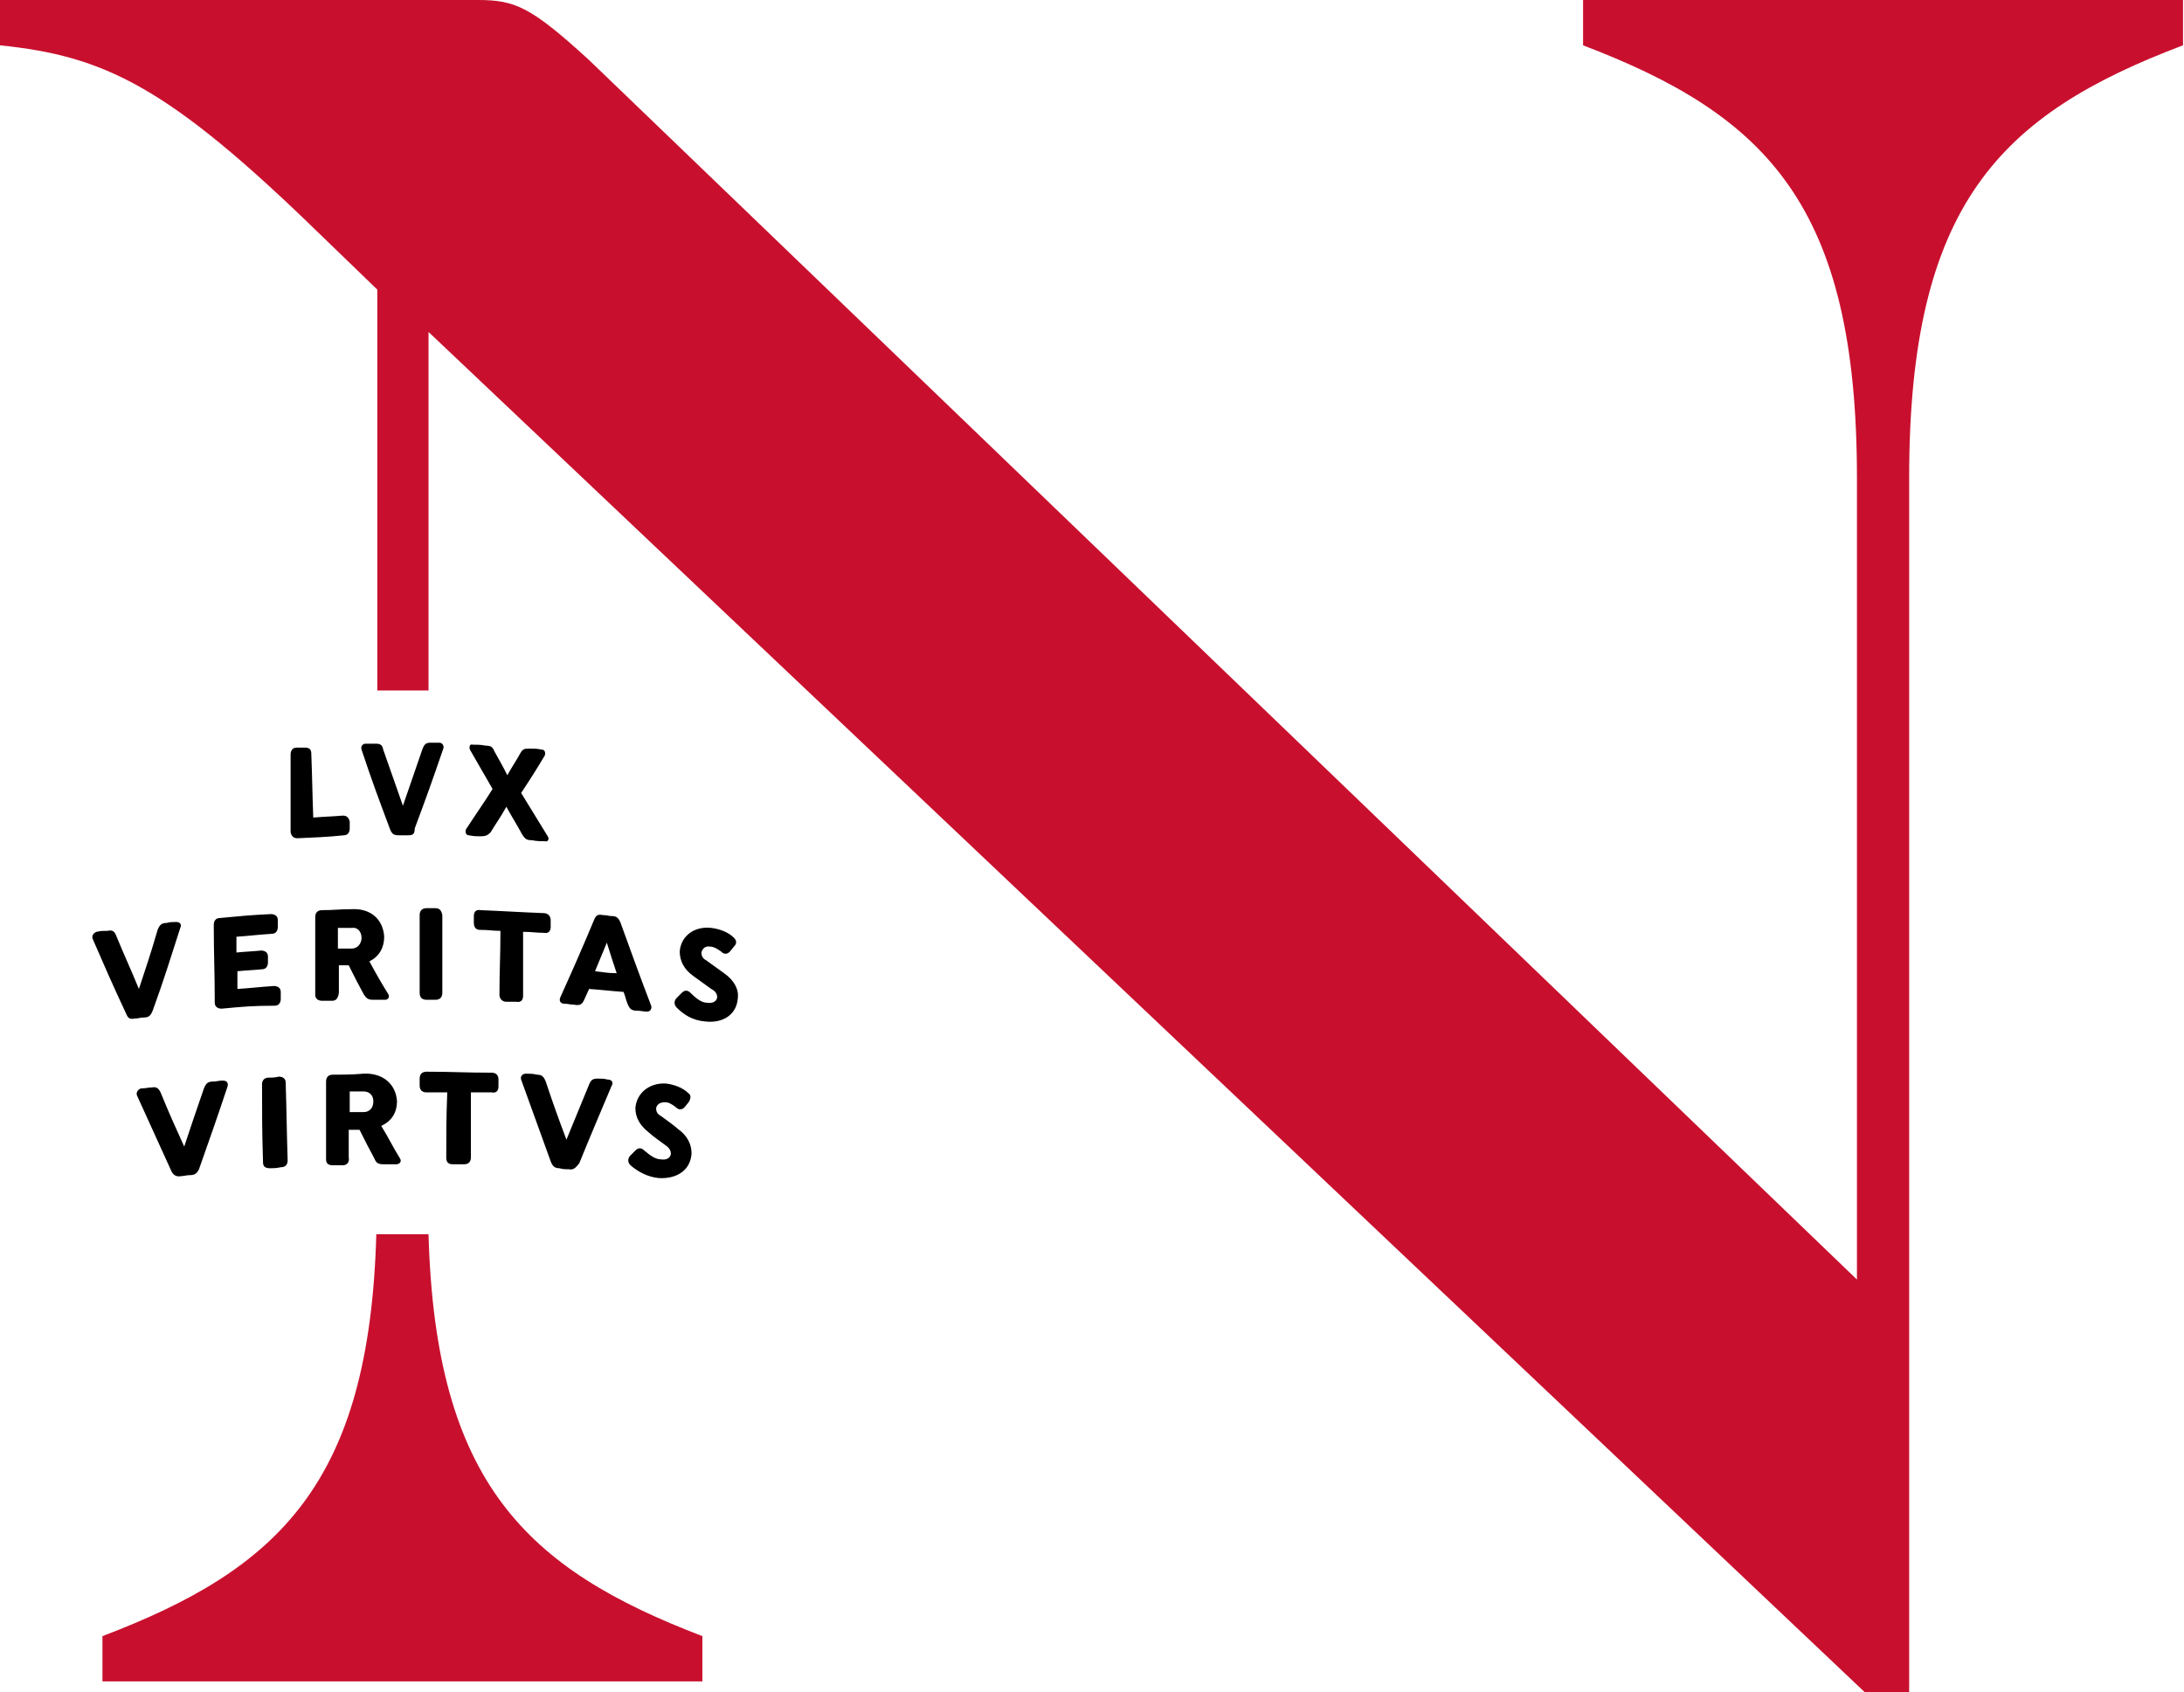
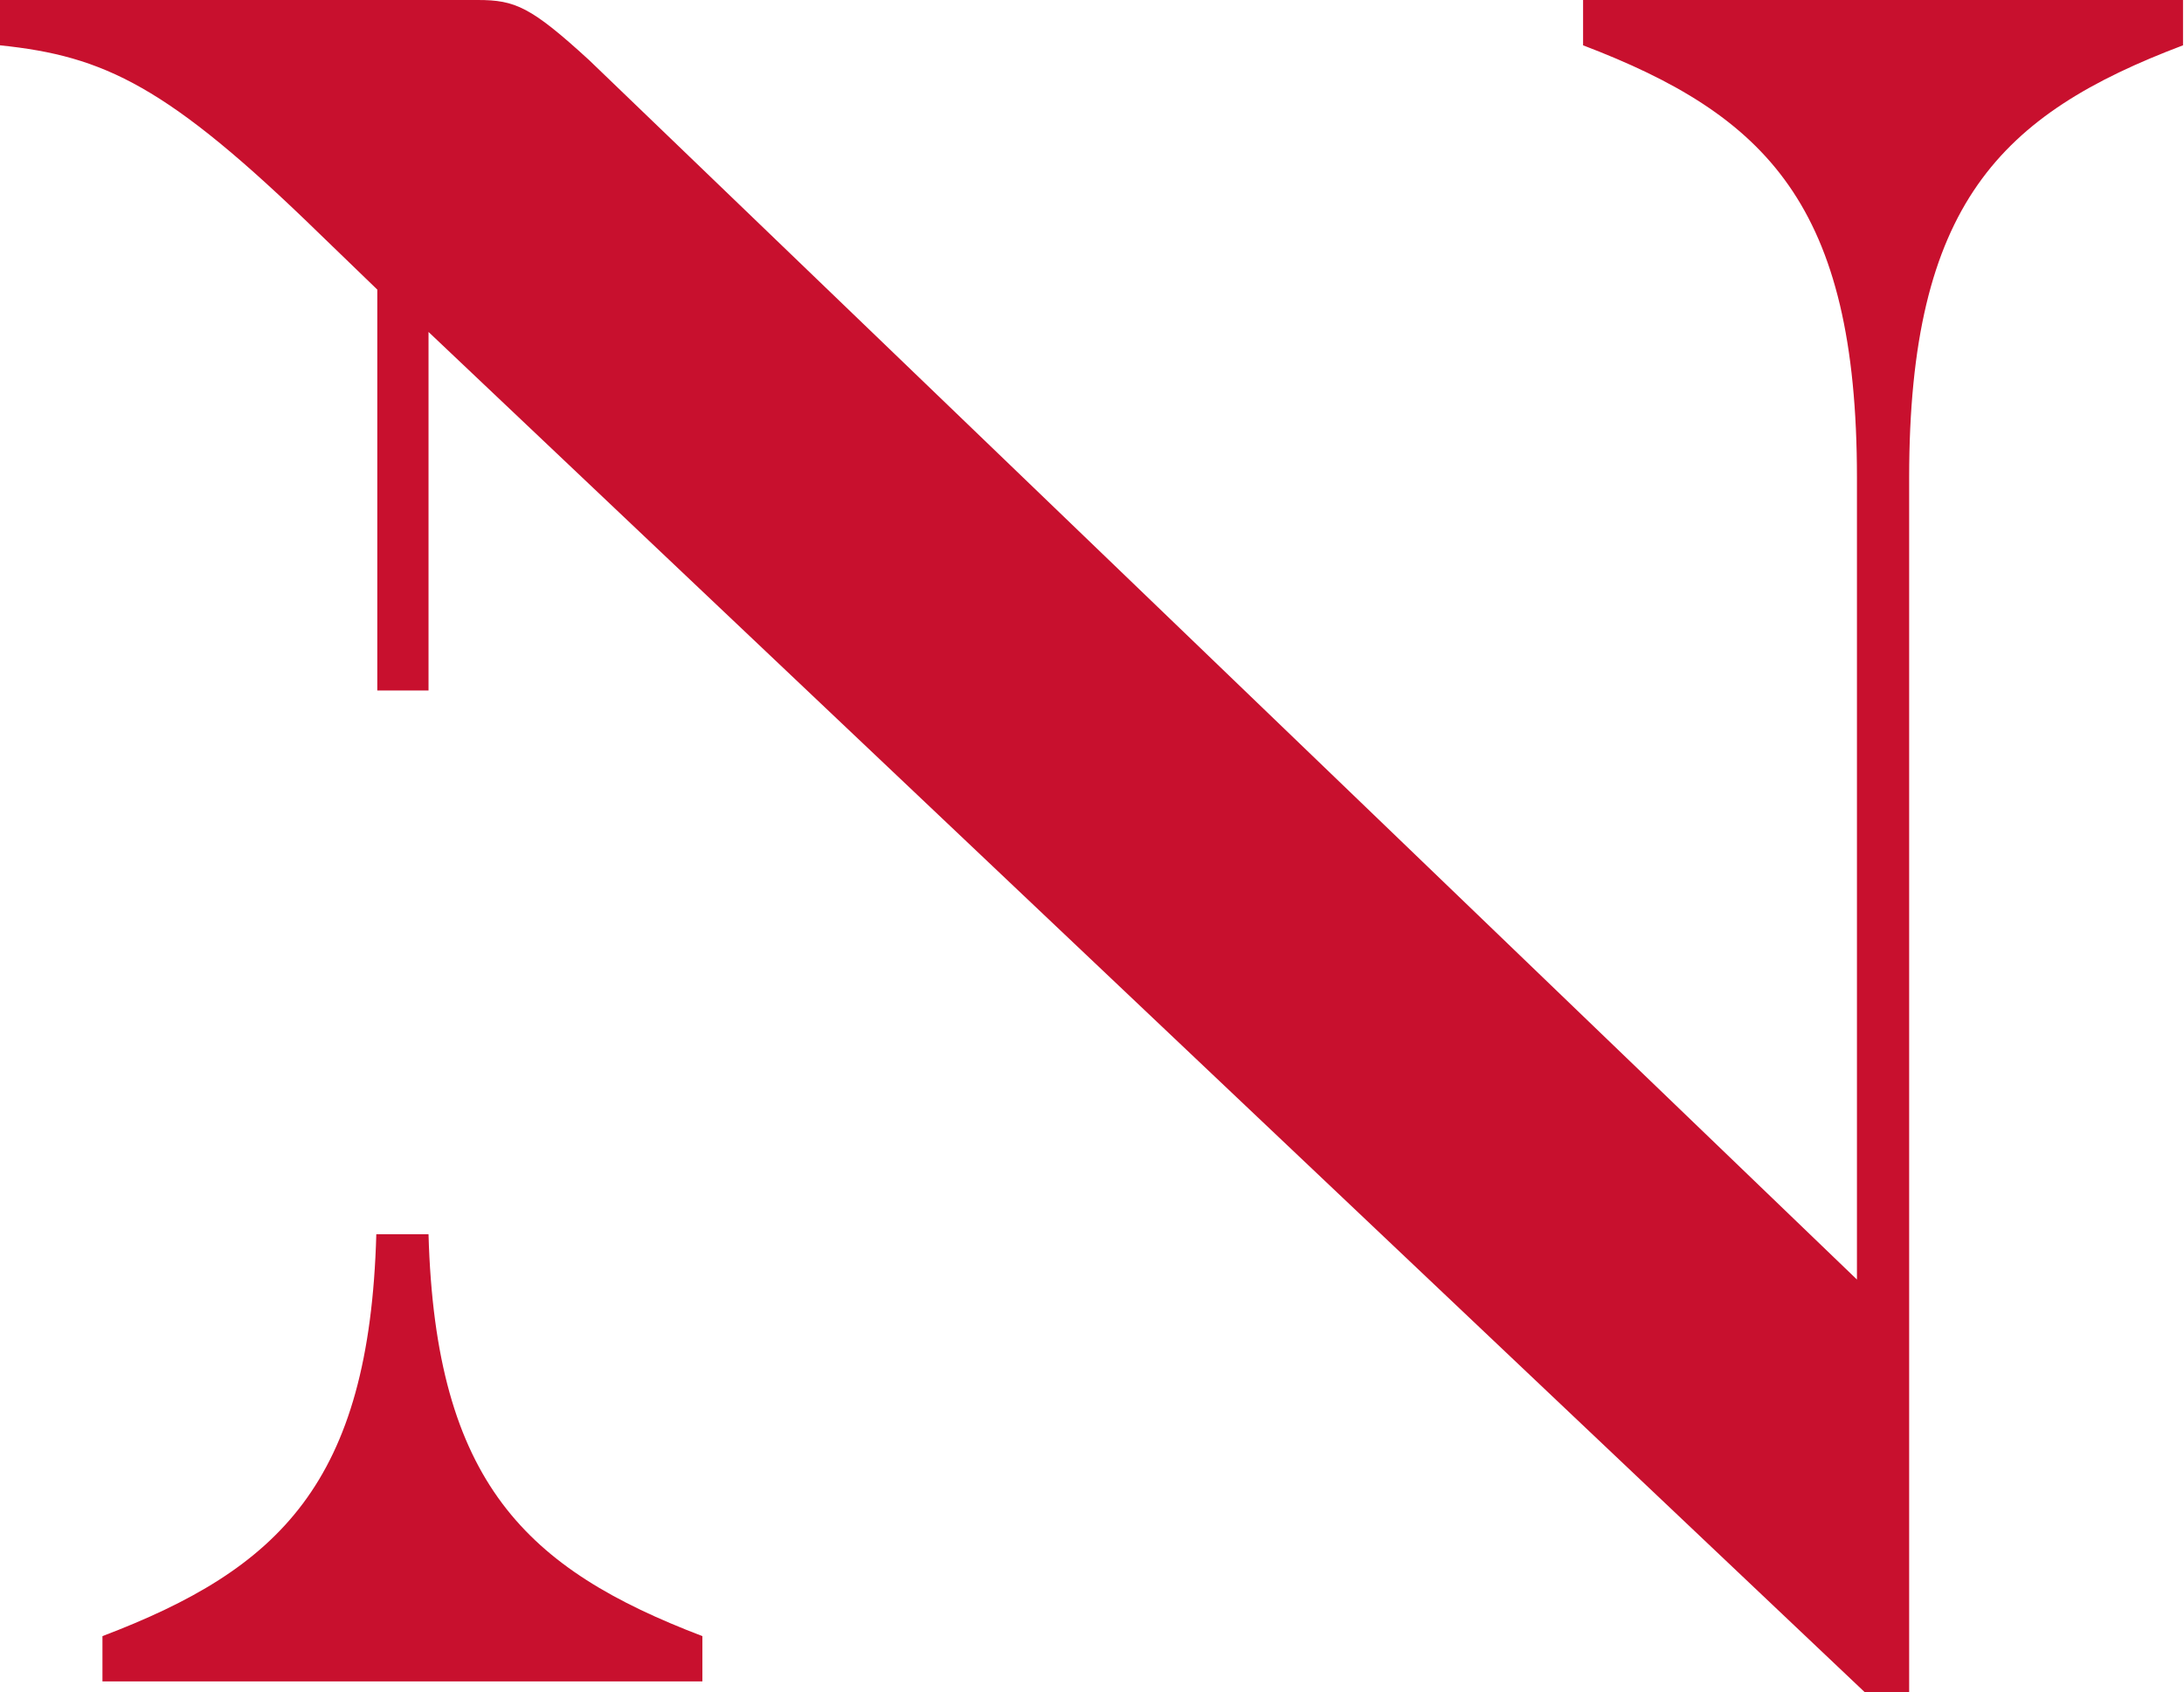
<svg xmlns="http://www.w3.org/2000/svg" style="enable-background:new 0 0 221.7 171.8" xml:space="preserve" viewBox="0 0 221.7 171.8">
-   <path class="words" style="fill: rgb(0, 0, 0);" d="M31.8 83c1.2-.1 1.8-.1 3-.2.4 0 .6.2.7.6v.7c0 .4-.2.7-.6.7-1.9.2-2.8.2-4.7.3-.4 0-.6-.2-.7-.6v-7.9c0-.4.2-.7.6-.7h.9c.4 0 .6.2.6.6.1 2.6.1 3.9.2 6.5zM41.4 84.8h-.9c-.5 0-.7-.1-.9-.6-1.2-3.2-1.8-4.8-2.9-8.1-.1-.3.1-.6.4-.6h1c.5 0 .7.1.8.6.8 2.3 1.2 3.4 2 5.7.8-2.3 1.2-3.5 2-5.8.2-.5.4-.6.8-.6h.9c.3 0 .5.3.4.6-1.1 3.2-1.7 4.9-2.9 8.1 0 .6-.2.7-.7.7zM48.8 84.9c-.5 0-.7 0-1.2-.1-.3 0-.4-.3-.3-.6 1.1-1.7 1.7-2.5 2.7-4.1-.9-1.6-1.4-2.4-2.3-4-.1-.3 0-.6.3-.5.5 0 .8 0 1.3.1.5 0 .7.1.9.6.5.9.8 1.4 1.3 2.4.5-.9.8-1.3 1.3-2.2.3-.5.4-.5 1-.5.5 0 .7 0 1.2.1.3 0 .4.3.3.6-.9 1.5-1.4 2.3-2.4 3.8 1.1 1.8 1.6 2.6 2.7 4.4.2.3 0 .6-.3.5-.5 0-.8 0-1.3-.1-.5 0-.7-.1-1-.6-.6-1.1-1-1.7-1.6-2.8-.6 1.1-1 1.6-1.6 2.6-.3.3-.5.4-1 .4zM14.6 103.3c-.4 0-.5.1-.9.1-.5.1-.7 0-.9-.5-1.4-3-2.1-4.6-3.4-7.6-.1-.3.1-.6.4-.7.4-.1.7-.1 1.1-.1.5-.1.7 0 .9.5.9 2.2 1.4 3.2 2.3 5.4.8-2.4 1.2-3.6 1.9-6 .2-.5.4-.7.9-.7.4-.1.6-.1 1-.1.3 0 .6.2.4.6-1.1 3.4-1.6 5.1-2.8 8.4-.2.5-.4.7-.9.7zM22.5 102.4c-.4 0-.7-.2-.7-.6 0-3.2-.1-4.8-.1-7.9 0-.4.2-.7.6-.7 2.1-.2 3.1-.3 5.2-.4.4 0 .7.2.7.6v.7c0 .4-.2.7-.6.7-1.5.1-2.2.2-3.6.3v1.6c1-.1 1.5-.1 2.5-.2.4 0 .7.2.7.6v.6c0 .4-.2.7-.6.7-1 .1-1.5.1-2.5.2v1.8c1.5-.1 2.2-.2 3.7-.3.4 0 .7.2.7.6v.7c0 .4-.2.7-.6.7-2.2 0-3.3.1-5.4.3zM33.7 101.6h-1c-.4 0-.7-.2-.7-.6v-7.9c0-.4.2-.7.7-.7 1.2 0 1.8-.1 3-.1 2-.1 3.2 1.1 3.3 2.8 0 1.1-.5 2-1.5 2.5.7 1.3 1.1 2 1.9 3.3.2.3 0 .6-.3.6h-1.2c-.5 0-.7-.1-1-.6-.6-1.1-.9-1.7-1.5-2.9h-1v2.8c-.1.6-.3.8-.7.8zm2-7.4h-1.4v2.1h1.4c.6 0 1-.5 1-1.1 0-.6-.4-1.1-1-1zM43.3 101.5c-.4 0-.7-.2-.7-.7v-7.9c0-.4.2-.7.7-.7h.9c.4 0 .6.2.7.7v7.9c0 .4-.2.7-.7.7h-.9zM51.4 101.7c-.4 0-.7-.3-.7-.7 0-2.6.1-3.9.1-6.5-.8 0-1.2-.1-2.1-.1-.4 0-.6-.3-.6-.7V93c0-.4.2-.7.7-.6 2.5.1 3.8.2 6.4.3.4 0 .7.3.7.7v.7c0 .4-.2.7-.7.6-.8 0-1.2-.1-2.1-.1v6.5c0 .4-.2.7-.7.6h-1zM58.3 102c-.4 0-.6-.1-1-.1s-.6-.3-.4-.7c1.4-3.1 2.1-4.7 3.4-7.8.2-.5.4-.6.9-.5.4 0 .6.1.9.1.5 0 .7.2.9.7 1.2 3.3 1.8 5 3.1 8.4.1.3-.1.6-.4.6-.4 0-.7-.1-1.1-.1-.5 0-.7-.2-.9-.7-.2-.5-.2-.7-.4-1.2-1.4-.1-2.1-.2-3.5-.3-.2.4-.3.7-.5 1.1-.2.5-.5.6-1 .5zm4.3-3.2c-.4-1.2-.6-1.8-1-3.1-.5 1.2-.7 1.7-1.2 2.9.9.1 1.3.2 2.2.2zM19.3 119.3c-.4 0-.6.1-.9.1-.5.1-.8-.1-1-.5-1.4-3.1-2.1-4.6-3.5-7.7-.1-.3.1-.6.4-.7.5 0 .7-.1 1.1-.1.5-.1.7.1.9.5.9 2.2 1.4 3.3 2.4 5.5.8-2.4 1.2-3.6 2-5.9.2-.5.4-.7.9-.7.4 0 .6-.1 1-.1s.6.2.5.6c-1.1 3.3-1.7 5-2.9 8.4-.2.4-.4.6-.9.6zM27.4 118.6c-.5 0-.7-.2-.7-.6-.1-3.2-.1-4.8-.1-7.9 0-.4.2-.7.7-.7.4 0 .6 0 1-.1.4 0 .7.2.7.6.1 3.2.1 4.8.2 7.9 0 .4-.2.7-.7.7-.5.1-.7.1-1.1.1zM34.8 118.3h-1c-.5 0-.7-.2-.7-.6v-7.9c0-.4.2-.7.7-.7 1.2 0 1.9 0 3.1-.1 2-.1 3.3 1.1 3.4 2.8 0 1.1-.5 2-1.6 2.5.8 1.3 1.1 2 1.9 3.3.2.3 0 .6-.4.6H39c-.6 0-.8-.1-1-.6-.6-1.1-.9-1.7-1.5-2.9h-1.1v2.8c.1.5-.2.8-.6.8zm2.1-7.5h-1.4v2.1h1.4c.6 0 1-.4 1-1.1 0-.6-.4-1-1-1zM46 118.2c-.5 0-.7-.2-.7-.7 0-2.6 0-3.9.1-6.6h-2.1c-.4 0-.7-.2-.7-.7v-.7c0-.4.2-.7.7-.7 2.6 0 3.9.1 6.6.1.4 0 .7.2.7.7v.7c0 .4-.2.7-.7.6h-2.1v6.6c0 .4-.2.7-.7.7H46zM57.7 118.7c-.4 0-.6 0-.9-.1-.5 0-.7-.2-.9-.7-1.2-3.3-1.8-5-3-8.3-.1-.3.1-.6.5-.6s.7 0 1.1.1c.5 0 .7.2.9.7.8 2.4 1.2 3.5 2.1 5.9.9-2.2 1.4-3.4 2.3-5.6.2-.5.4-.6.9-.6.4 0 .6 0 1 .1.4 0 .6.3.4.6-1.3 3.1-2 4.7-3.3 7.9-.4.5-.6.7-1.1.6zM71.8 101.8c.6.1 1-.2 1-.6 0-.3-.2-.6-.6-.8-.4-.3-1.4-1-1.8-1.3-1-.7-1.4-1.6-1.4-2.5.1-1.5 1.4-2.6 3.2-2.4.8.1 1.7.4 2.3 1 .3.3.3.6 0 .9-.1.1-.3.4-.4.5-.3.3-.6.3-.9 0-.4-.3-.8-.5-1.1-.5-.5-.1-.8.2-.9.6 0 .3.1.6.5.8.4.3 1.4 1 1.8 1.3 1 .7 1.5 1.6 1.4 2.5-.1 1.7-1.5 2.6-3.3 2.4-1.3-.1-2.2-.7-2.9-1.4-.3-.3-.3-.7 0-1l.5-.5c.3-.3.6-.3.9 0 .7.7 1.2 1 1.7 1zM67.1 117.7c.6.1 1-.2 1-.6 0-.3-.2-.6-.5-.8-.4-.3-1.4-1-1.7-1.3-.9-.7-1.4-1.5-1.4-2.5.1-1.5 1.4-2.6 3.1-2.5.8.1 1.7.4 2.3 1 .3.2.2.6 0 .9-.1.1-.3.4-.4.5-.3.3-.6.3-.9 0-.4-.3-.7-.5-1.1-.5-.5 0-.8.2-.9.6 0 .3.1.6.5.8.4.3 1.4 1 1.7 1.3 1 .7 1.4 1.6 1.4 2.5-.1 1.7-1.5 2.6-3.3 2.5-1.2-.1-2.2-.7-2.9-1.3-.3-.3-.3-.7 0-1l.5-.5c.3-.3.6-.3.9 0 .7.6 1.2.9 1.7.9z" />
  <path style="fill: rgb(200, 16, 46);" class="mark" d="M43.5 70.1V33.7l145.8 138.1h4.5V48.5c0-27.8 9.3-36.9 27.8-43.9V0h-60.9v4.6c18.6 7.1 27.8 16.2 27.8 43.9v81.4L59.8 6.1C53.9.7 52.3 0 48.5 0H0v4.6c10.6 1.1 17 4.1 32.4 19.1l5.9 5.7v40.7h5.2zM43.5 125.3h-5.3c-.7 25.3-9.9 34-27.8 40.8v4.6h60.9v-4.6c-17.8-6.8-27.1-15.5-27.8-40.8z" />
</svg>